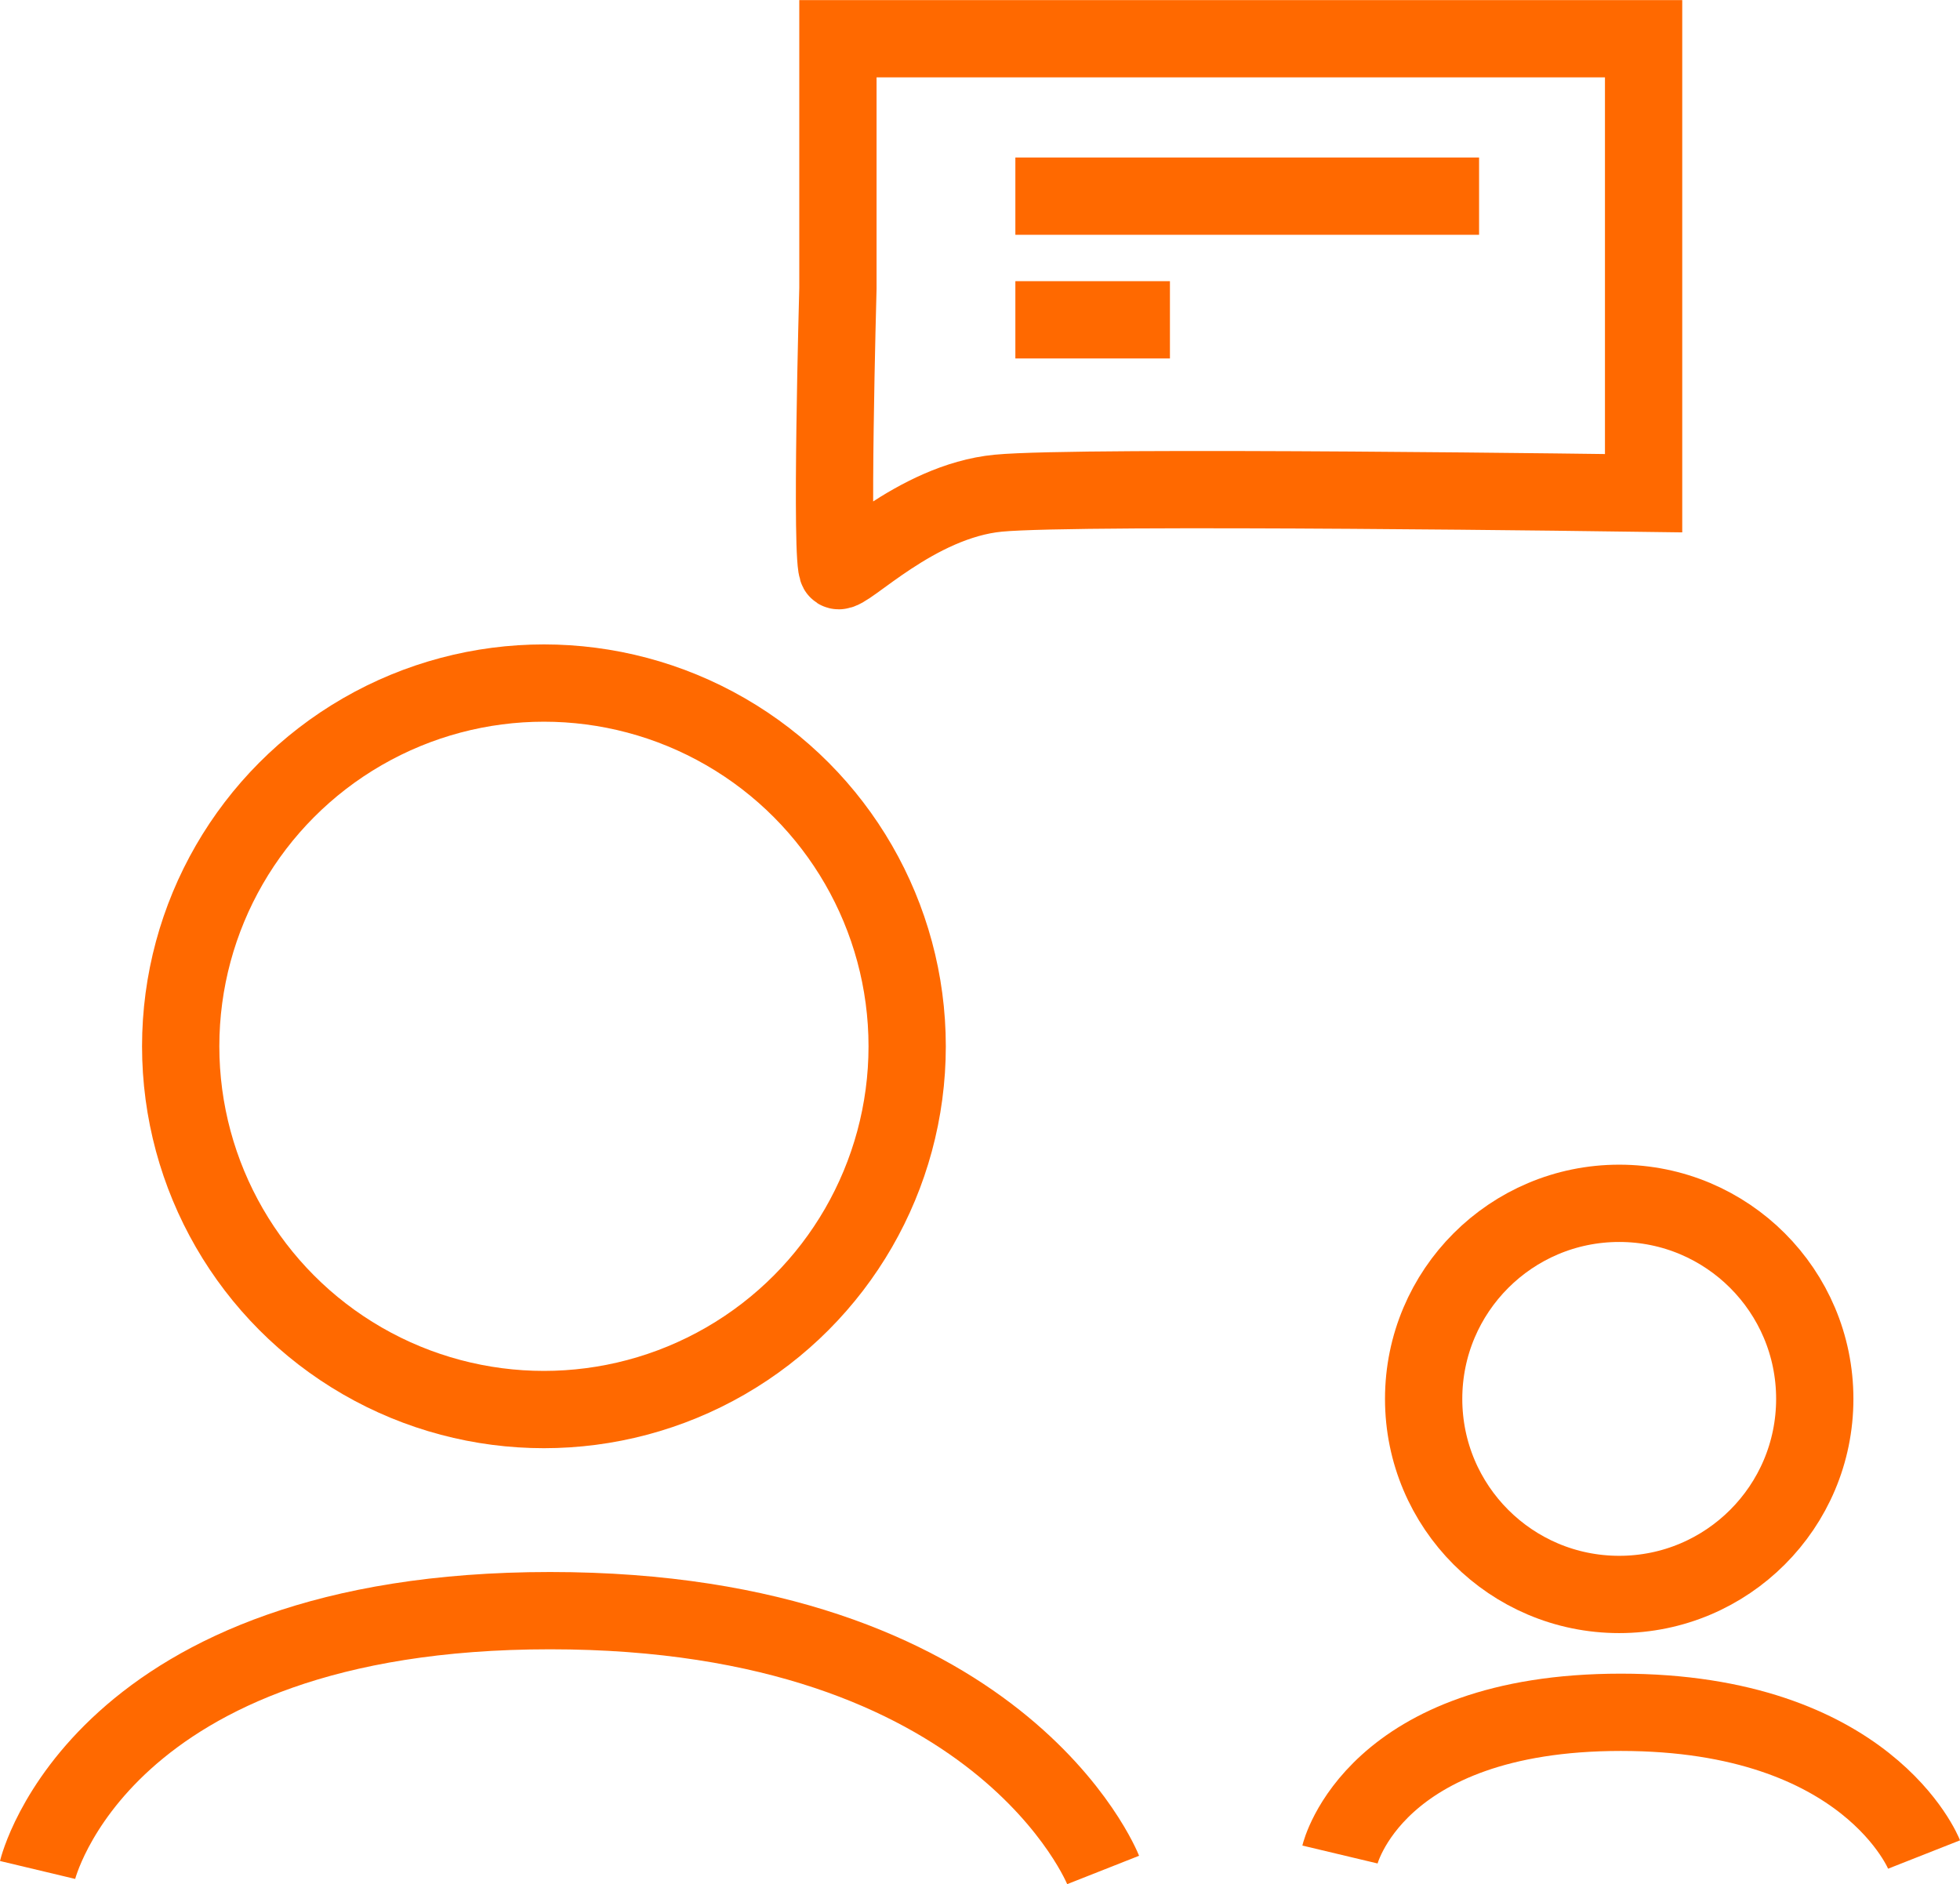
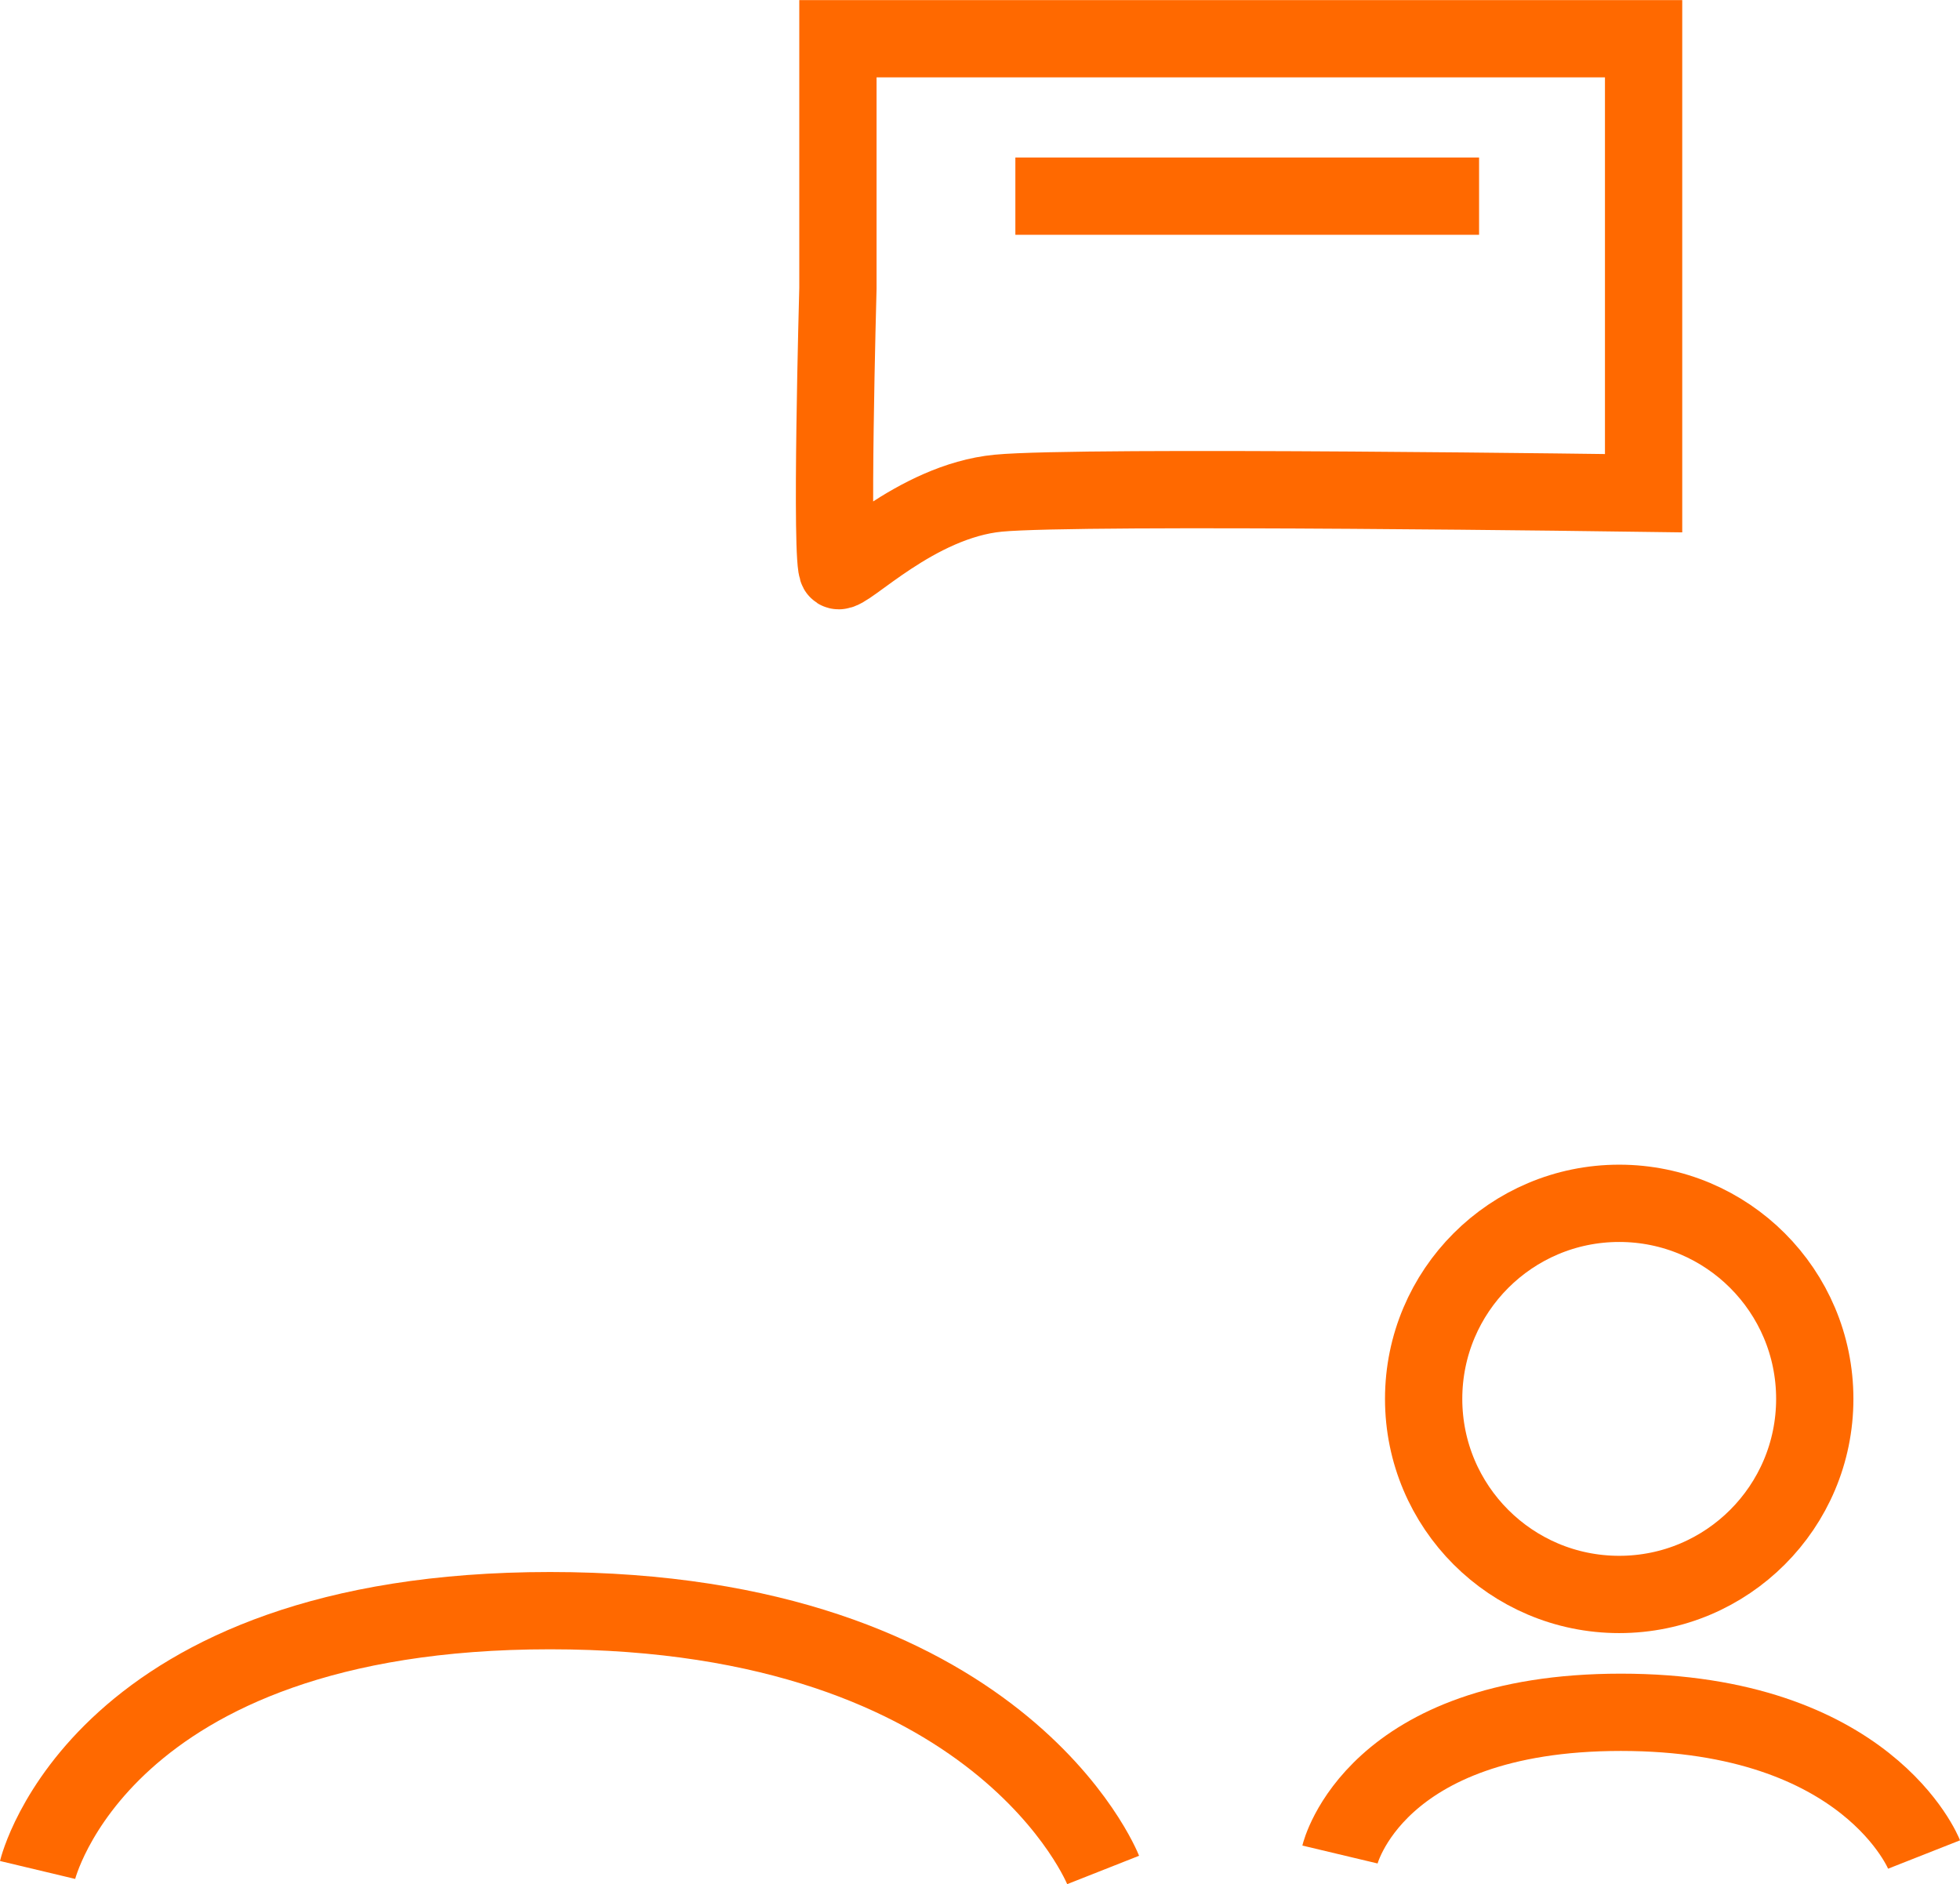
<svg xmlns="http://www.w3.org/2000/svg" width="63.402" height="60.947" viewBox="0 0 63.402 60.947">
  <g id="internship" transform="translate(-824.655 699.845)">
    <g id="Elipse_56" data-name="Elipse 56" transform="translate(829.25 -679)" fill="none" stroke="#ff6900" stroke-width="2.5">
      <circle cx="13" cy="13" r="13" stroke="none" />
-       <circle cx="13" cy="13" r="11.75" fill="none" />
    </g>
    <path id="Caminho_225" data-name="Caminho 225" d="M850.621-648.357s2-8.388,16.578-8.388,17.89,8.388,17.89,8.388" transform="translate(-24.75 9)" fill="none" stroke="#ff6900" stroke-width="2.5" />
    <g id="Grupo_157" data-name="Grupo 157" transform="translate(18.379 5.329)">
      <g id="Elipse_55" data-name="Elipse 55" transform="translate(851.078 -667.5)" fill="none" stroke="#ff6900" stroke-width="2.5">
-         <circle cx="7.576" cy="7.576" r="7.576" stroke="none" />
        <circle cx="7.576" cy="7.576" r="6.326" fill="none" />
      </g>
      <path id="Caminho_224" data-name="Caminho 224" d="M850.621-652.147s1.095-4.6,9.088-4.6,9.807,4.6,9.807,4.6" transform="translate(-1 6.961)" fill="none" stroke="#ff6900" stroke-width="2.5" />
    </g>
    <path id="Caminho_226" data-name="Caminho 226" d="M851.76-691.479s-.248,8.976,0,9.131,2.506-2.242,5.188-2.5,20.874,0,20.874,0v-14.7H851.76Z" transform="translate(0 0.956)" fill="none" stroke="#ff6900" stroke-width="2.5" />
    <line id="Linha_10" data-name="Linha 10" x2="15" transform="translate(857.5 -693.5)" fill="none" stroke="#ff6900" stroke-width="2.5" />
-     <line id="Linha_11" data-name="Linha 11" x2="5" transform="translate(857.5 -689.5)" fill="none" stroke="#ff6900" stroke-width="2.5" />
  </g>
</svg>